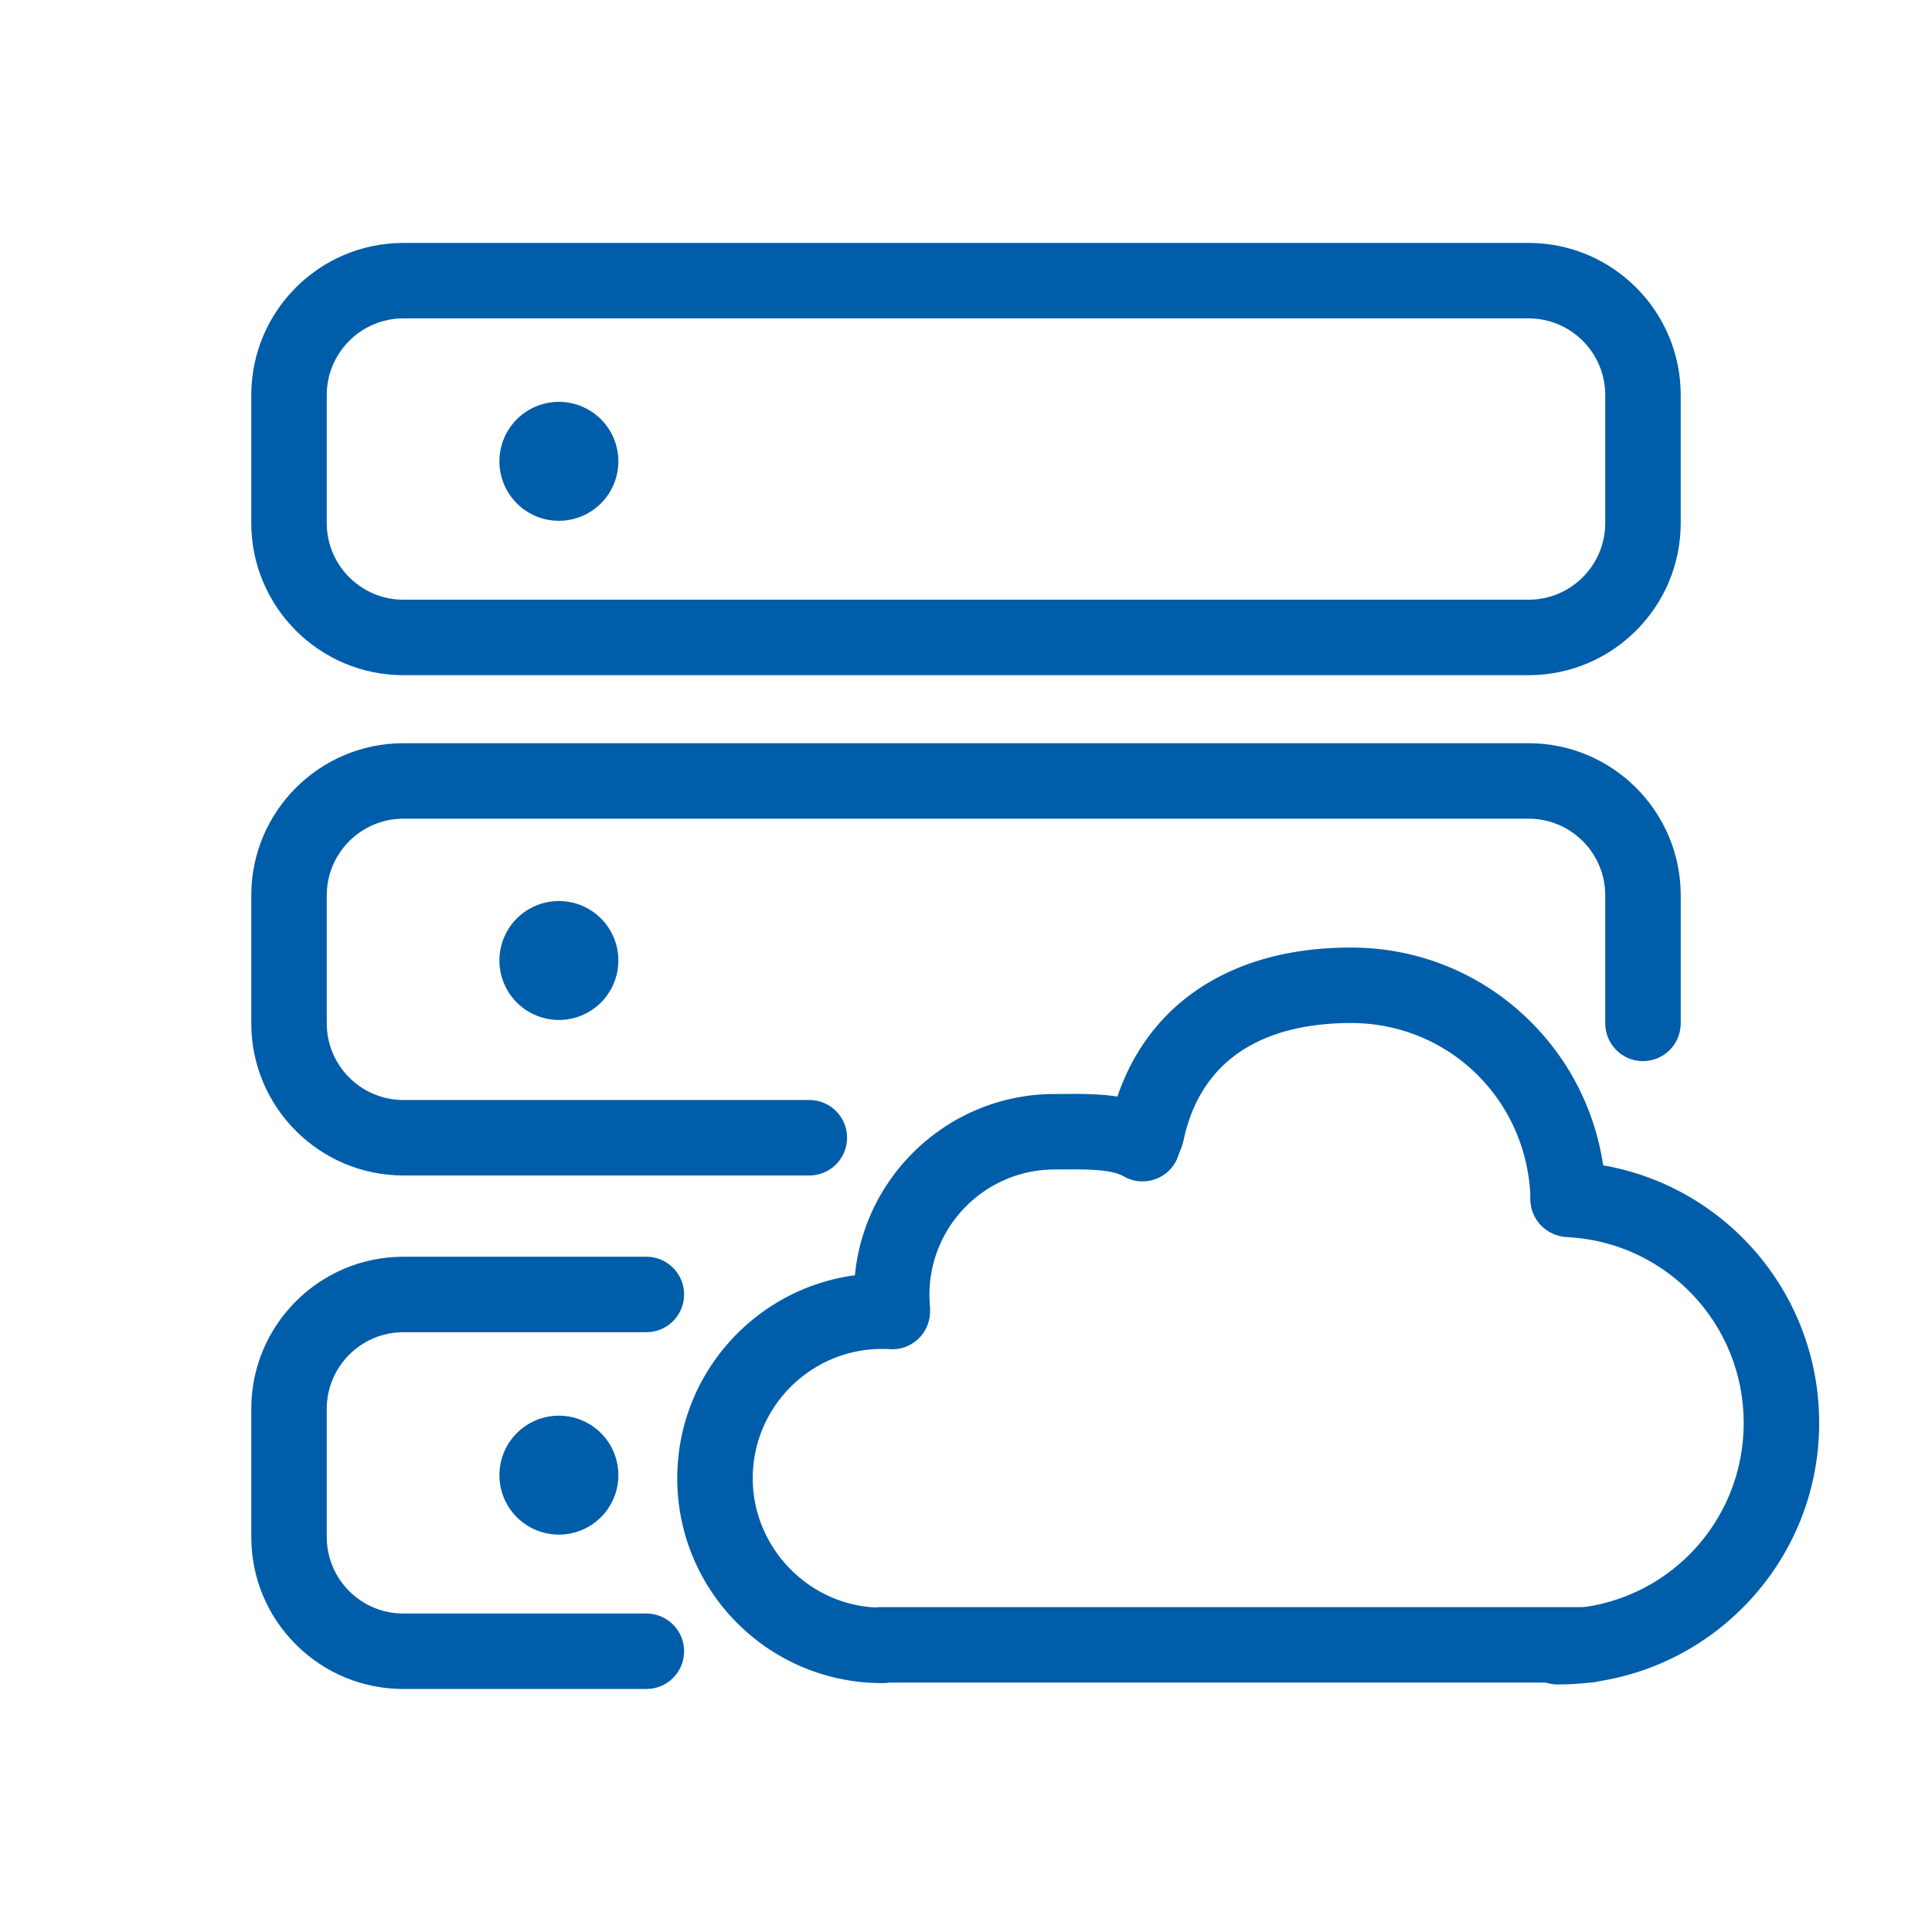
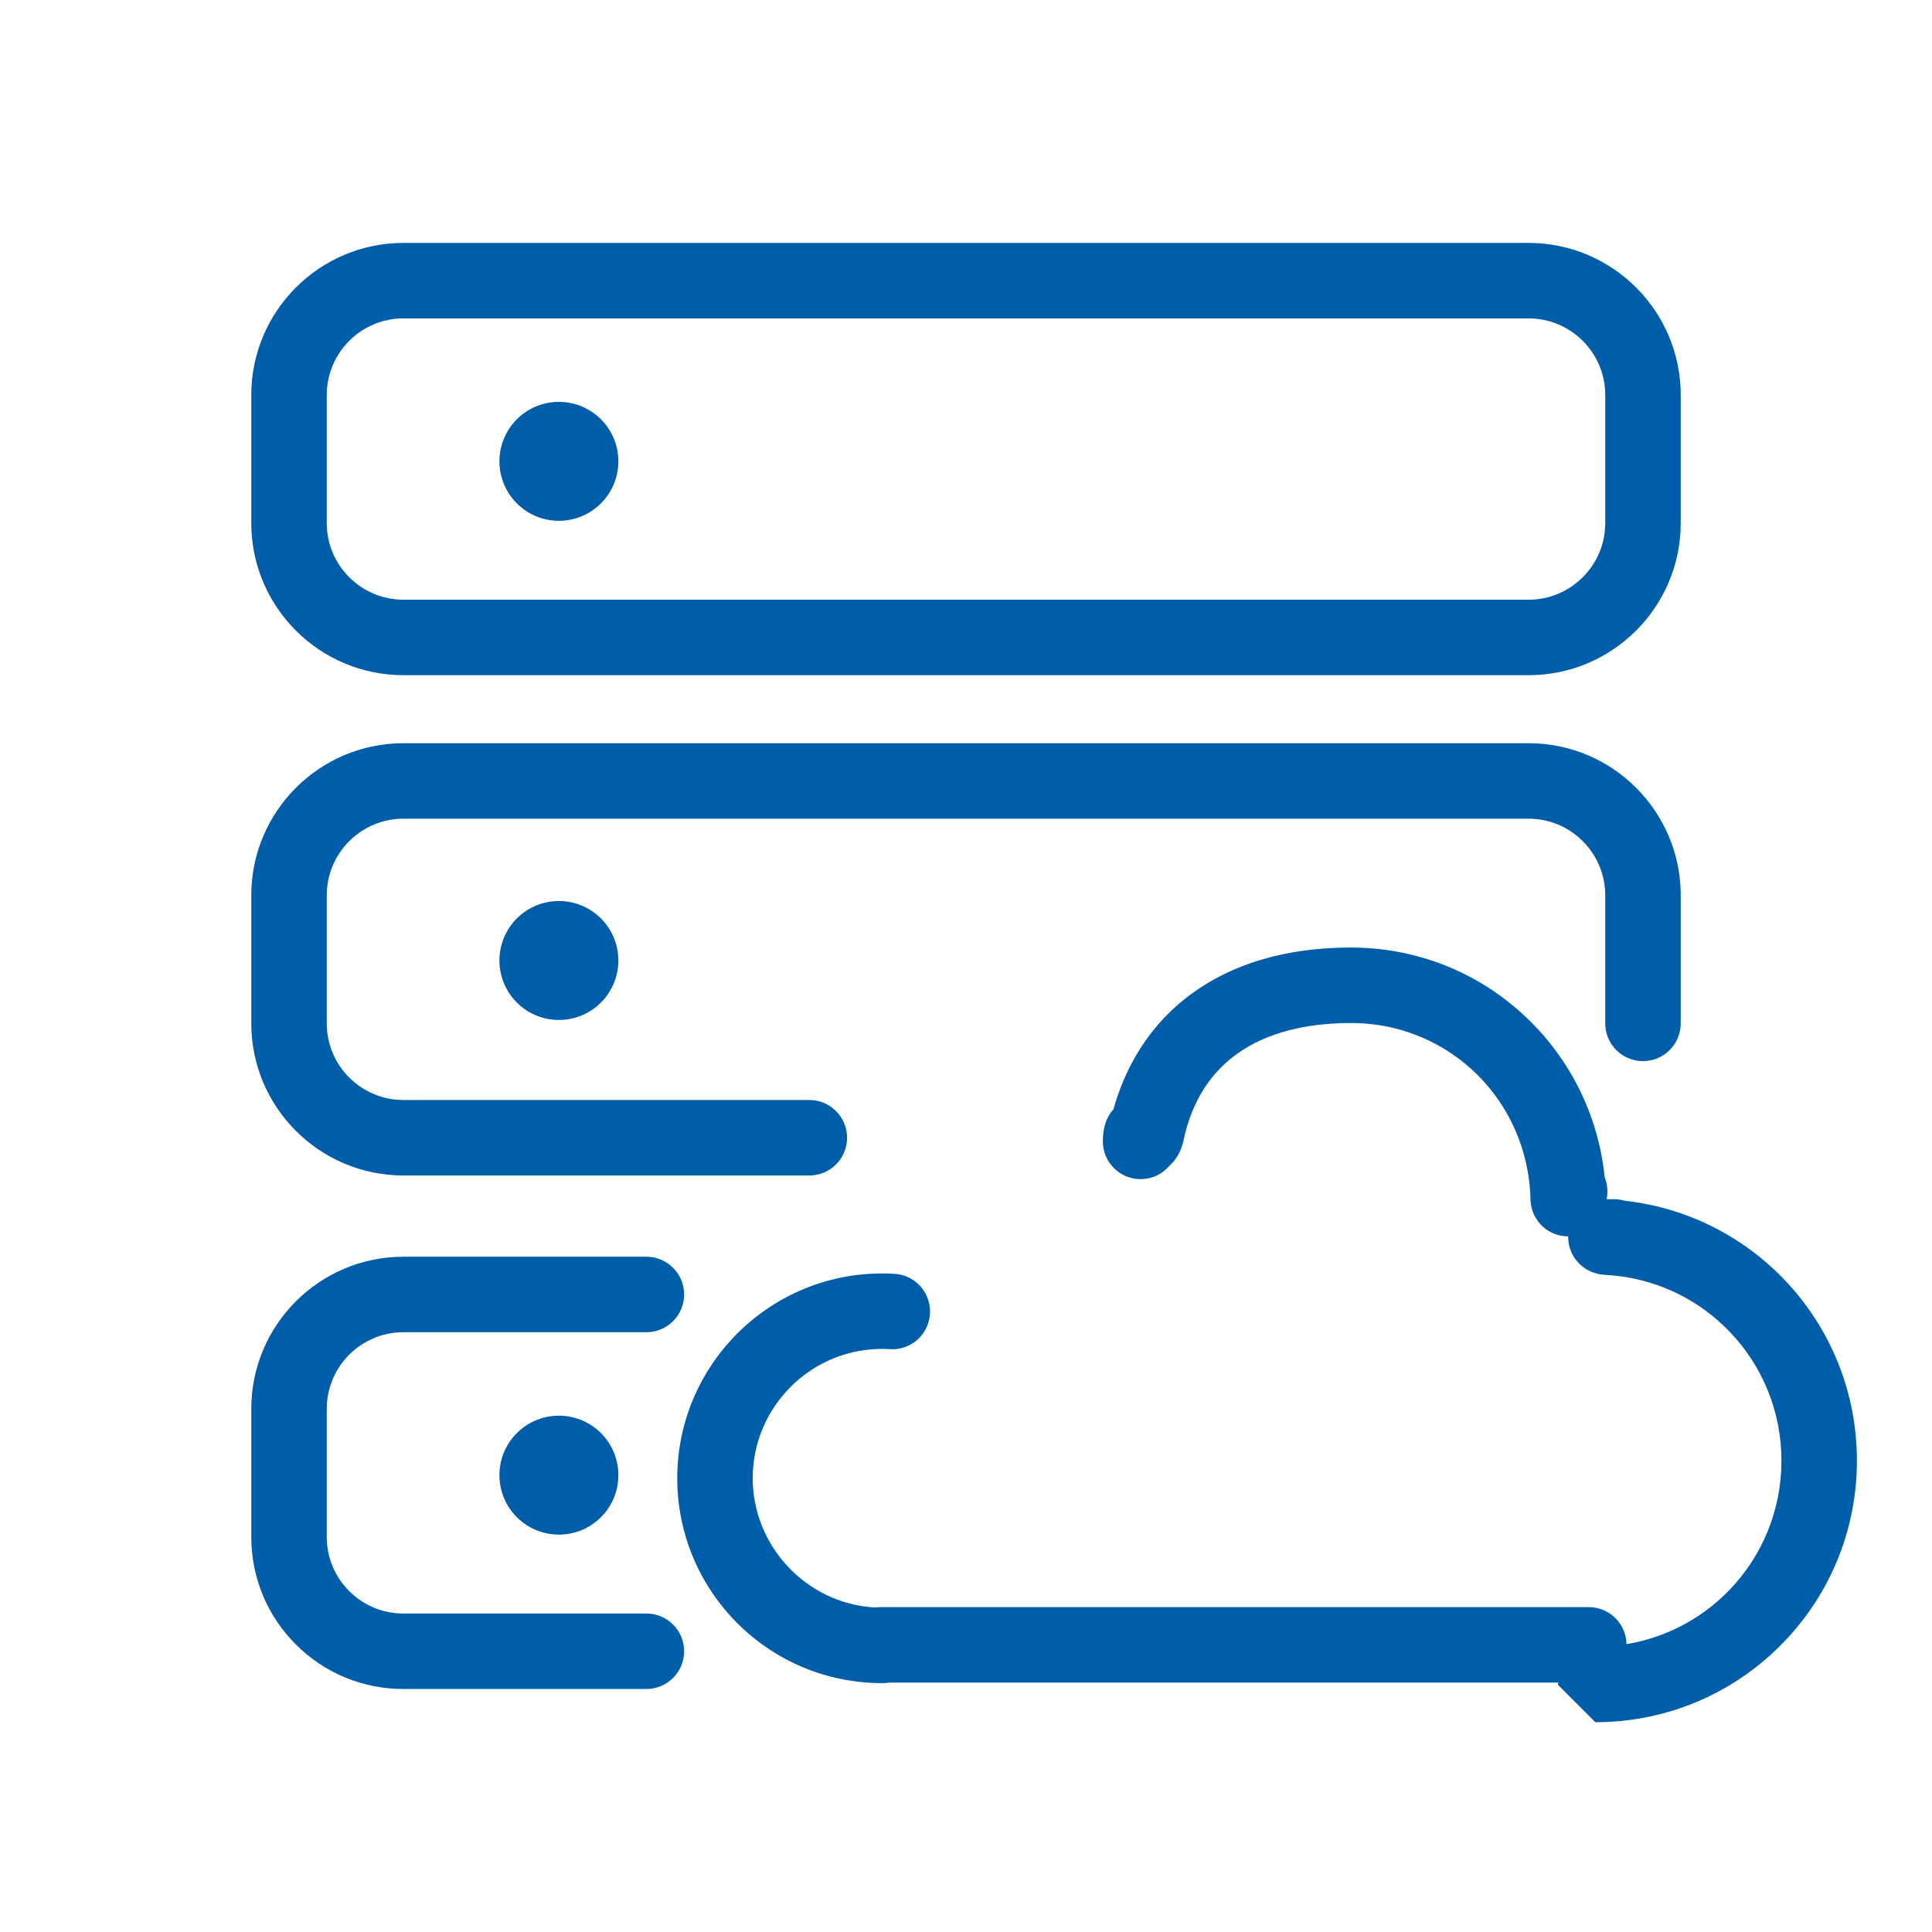
<svg xmlns="http://www.w3.org/2000/svg" t="1583739610163" class="icon" viewBox="0 0 1024 1024" version="1.1" p-id="15015" width="48" height="48">
  <defs>
    <style type="text/css" />
  </defs>
  <path d="M213.796 357.857c-44.449 0-80.61-36.162-80.61-80.61v-67.883c0-44.449 36.162-80.61 80.61-80.61h596.406c44.448 0 80.609 36.162 80.609 80.611v67.882c0 44.449-36.161 80.61-80.609 80.61H213.796z m596.406-189.104H213.796c-22.393 0-40.61 18.218-40.61 40.61v67.883c0 22.393 18.218 40.61 40.61 40.61h596.406c22.393 0 40.609-18.218 40.609-40.61v-67.882c0.001-22.393-18.216-40.611-40.609-40.611z" fill="#005da9" p-id="15016" />
  <path d="M296.227 244.517m-31.517 0a31.517 31.517 0 1 0 63.034 0 31.517 31.517 0 1 0-63.034 0Z" fill="#005da9" p-id="15017" />
  <path d="M296.227 509.081m-31.517 0a31.517 31.517 0 1 0 63.034 0 31.517 31.517 0 1 0-63.034 0Z" fill="#005da9" p-id="15018" />
  <path d="M296.227 781.86m-31.517 0a31.517 31.517 0 1 0 63.034 0 31.517 31.517 0 1 0-63.034 0Z" fill="#005da9" p-id="15019" />
  <path d="M428.967 623.025h-215.17c-44.449 0-80.61-36.161-80.61-80.609v-67.883c0-44.448 36.162-80.61 80.61-80.61l596.406-0.001c44.448 0 80.609 36.162 80.609 80.61v67.884c0 11.046-8.954 20-20 20s-20-8.954-20-20v-67.884c0-22.393-18.218-40.61-40.609-40.61l-596.406 0.001c-22.393 0-40.61 18.217-40.61 40.61v67.883c0 22.392 18.218 40.609 40.61 40.609h215.17c11.046 0 20 8.954 20 20s-8.954 20-20 20zM342.597 895.2h-128.8c-21.531 0.001-41.774-8.384-57-23.609s-23.611-35.469-23.611-57v-67.883c0-44.449 36.162-80.611 80.61-80.611h128.8c11.046 0 20 8.954 20 20s-8.954 20-20 20h-128.8c-22.393 0-40.61 18.218-40.61 40.611v67.883c0 10.847 4.224 21.045 11.895 28.716 7.67 7.67 17.868 11.894 28.715 11.894h128.801c11.046 0 20 8.954 20 20s-8.954 19.999-20 19.999z" fill="#005da9" p-id="15020" />
  <path d="M467.523 892.076c-3.163 0-6.33-0.136-9.412-0.403-26.97-2.316-51.979-14.593-70.403-34.568-18.536-20.097-28.744-46.23-28.744-73.586 0-62.03 52.266-112.087 115.153-108.358 11.026 0.655 19.433 10.126 18.778 21.151-0.656 11.026-10.112 19.441-21.152 18.778a71.598 71.598 0 0 0-4.22-0.127c-37.803 0-68.559 30.754-68.559 68.556 0 35.286 27.491 65.289 62.587 68.303 1.955 0.17 3.958 0.255 5.972 0.255 11.046 0 20 8.954 20 20s-8.954 19.999-20 19.999z" p-id="15021" fill="#005da9" />
-   <path d="M472.87 713.06c-10.338 0-19.098-7.96-19.917-18.441a108.05 108.05 0 0 1-0.325-8.4c0-58.654 47.717-106.373 106.369-106.373 1.561 0 3.148-0.01 4.755-0.02 15.93-0.103 35.746-0.219 51.774 8.978 9.58 5.497 12.892 17.72 7.395 27.301-5.497 9.58-17.72 12.891-27.301 7.395-6.668-3.825-19.921-3.742-31.624-3.674-1.689 0.011-3.358 0.021-4.999 0.021-36.596 0-66.369 29.774-66.369 66.373 0 1.779 0.068 3.557 0.203 5.281 0.861 11.013-7.368 20.638-18.379 21.499-0.532 0.039-1.059 0.06-1.582 0.06z" p-id="15022" fill="#005da9" />
  <path d="M831.146 655.309c-0.433 0-0.862-0.015-1.291-0.044-10.362-0.703-18.384-9.105-18.657-19.543-1.293-52.442-43.079-93.498-95.13-93.498-34.358 0-77.636 10.73-88.689 61.849-1.448 6.701-4.371 11.005-7.541 13.769-3.669 4.346-9.157 7.106-15.29 7.106-11.046 0-20-8.954-20-20 0-8.148 2.399-13.488 5.627-16.986 7.411-26.595 22.451-48.242 43.825-62.965 21.938-15.111 49.55-22.772 82.068-22.772 35.689 0 69.306 13.761 94.657 38.747 22.652 22.327 36.552 51.464 39.777 82.965a20.444 20.444 0 0 1 1.455 7.616 20.03 20.03 0 0 1-0.625 4.979c-0.1 0.612-0.202 1.232-0.288 1.704-2.071 11.398-11.35 17.072-19.898 17.073z" p-id="15023" fill="#005da9" />
-   <path d="M825.577 892.81c-11.046 0-20-8.954-20-20s8.954-20 20-20c1.361 0 2.759-0.029 4.152-0.088 52.98-2.19 94.473-45.473 94.473-98.537 0-52.651-41.149-95.918-93.681-98.5-11.068-0.568-19.547-9.52-19.345-20.381 0.144-7.726 5.813-19.344 20.845-19.685 0.691-0.016 1.51-0.028 2.138-0.037 2.481-0.106 4.9 0.212 7.046 0.849 69.622 7.764 122.997 66.675 122.997 137.754 0 36.013-13.746 70.137-38.705 96.086-24.886 25.873-58.306 40.937-94.104 42.416-1.939 0.082-3.899 0.123-5.816 0.123z" p-id="15024" fill="#005da9" />
+   <path d="M825.577 892.81s8.954-20 20-20c1.361 0 2.759-0.029 4.152-0.088 52.98-2.19 94.473-45.473 94.473-98.537 0-52.651-41.149-95.918-93.681-98.5-11.068-0.568-19.547-9.52-19.345-20.381 0.144-7.726 5.813-19.344 20.845-19.685 0.691-0.016 1.51-0.028 2.138-0.037 2.481-0.106 4.9 0.212 7.046 0.849 69.622 7.764 122.997 66.675 122.997 137.754 0 36.013-13.746 70.137-38.705 96.086-24.886 25.873-58.306 40.937-94.104 42.416-1.939 0.082-3.899 0.123-5.816 0.123z" p-id="15024" fill="#005da9" />
  <path d="M842.083 891.806H466.427c-11.046 0-20-8.954-20-20s8.954-20 20-20h375.656c11.046 0 20 8.954 20 20s-8.954 20-20 20z" p-id="15025" fill="#005da9" />
</svg>